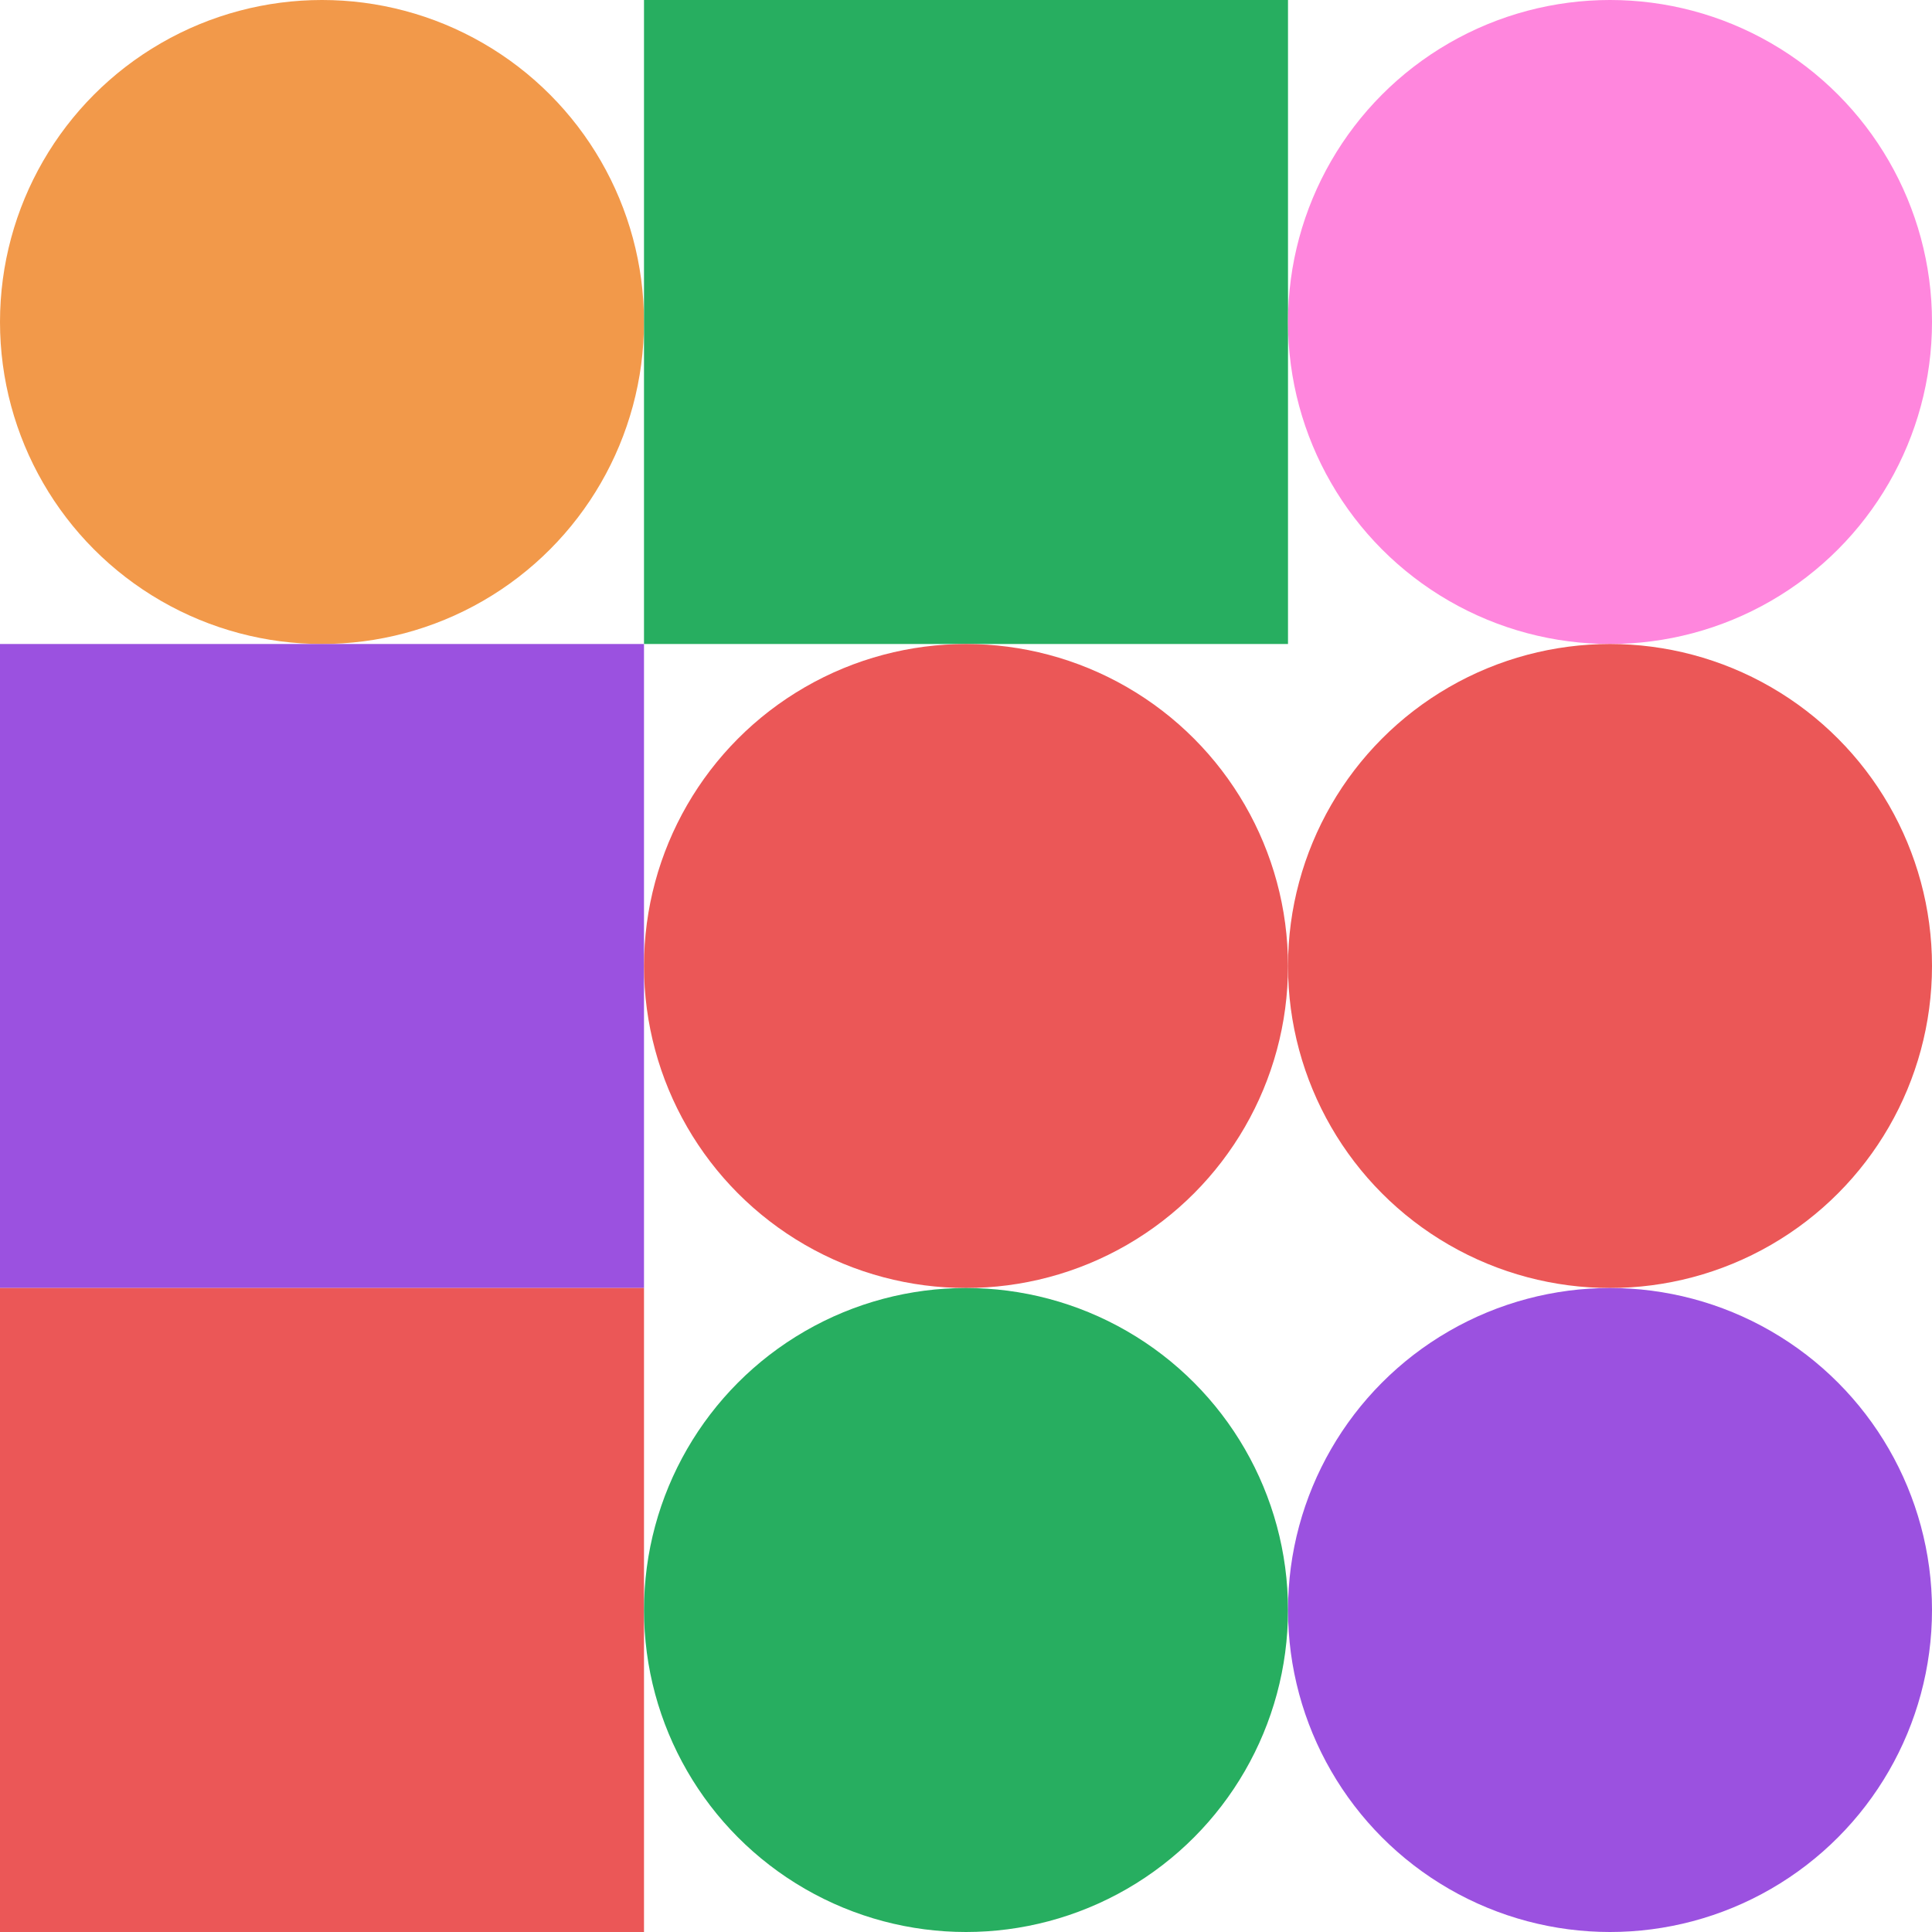
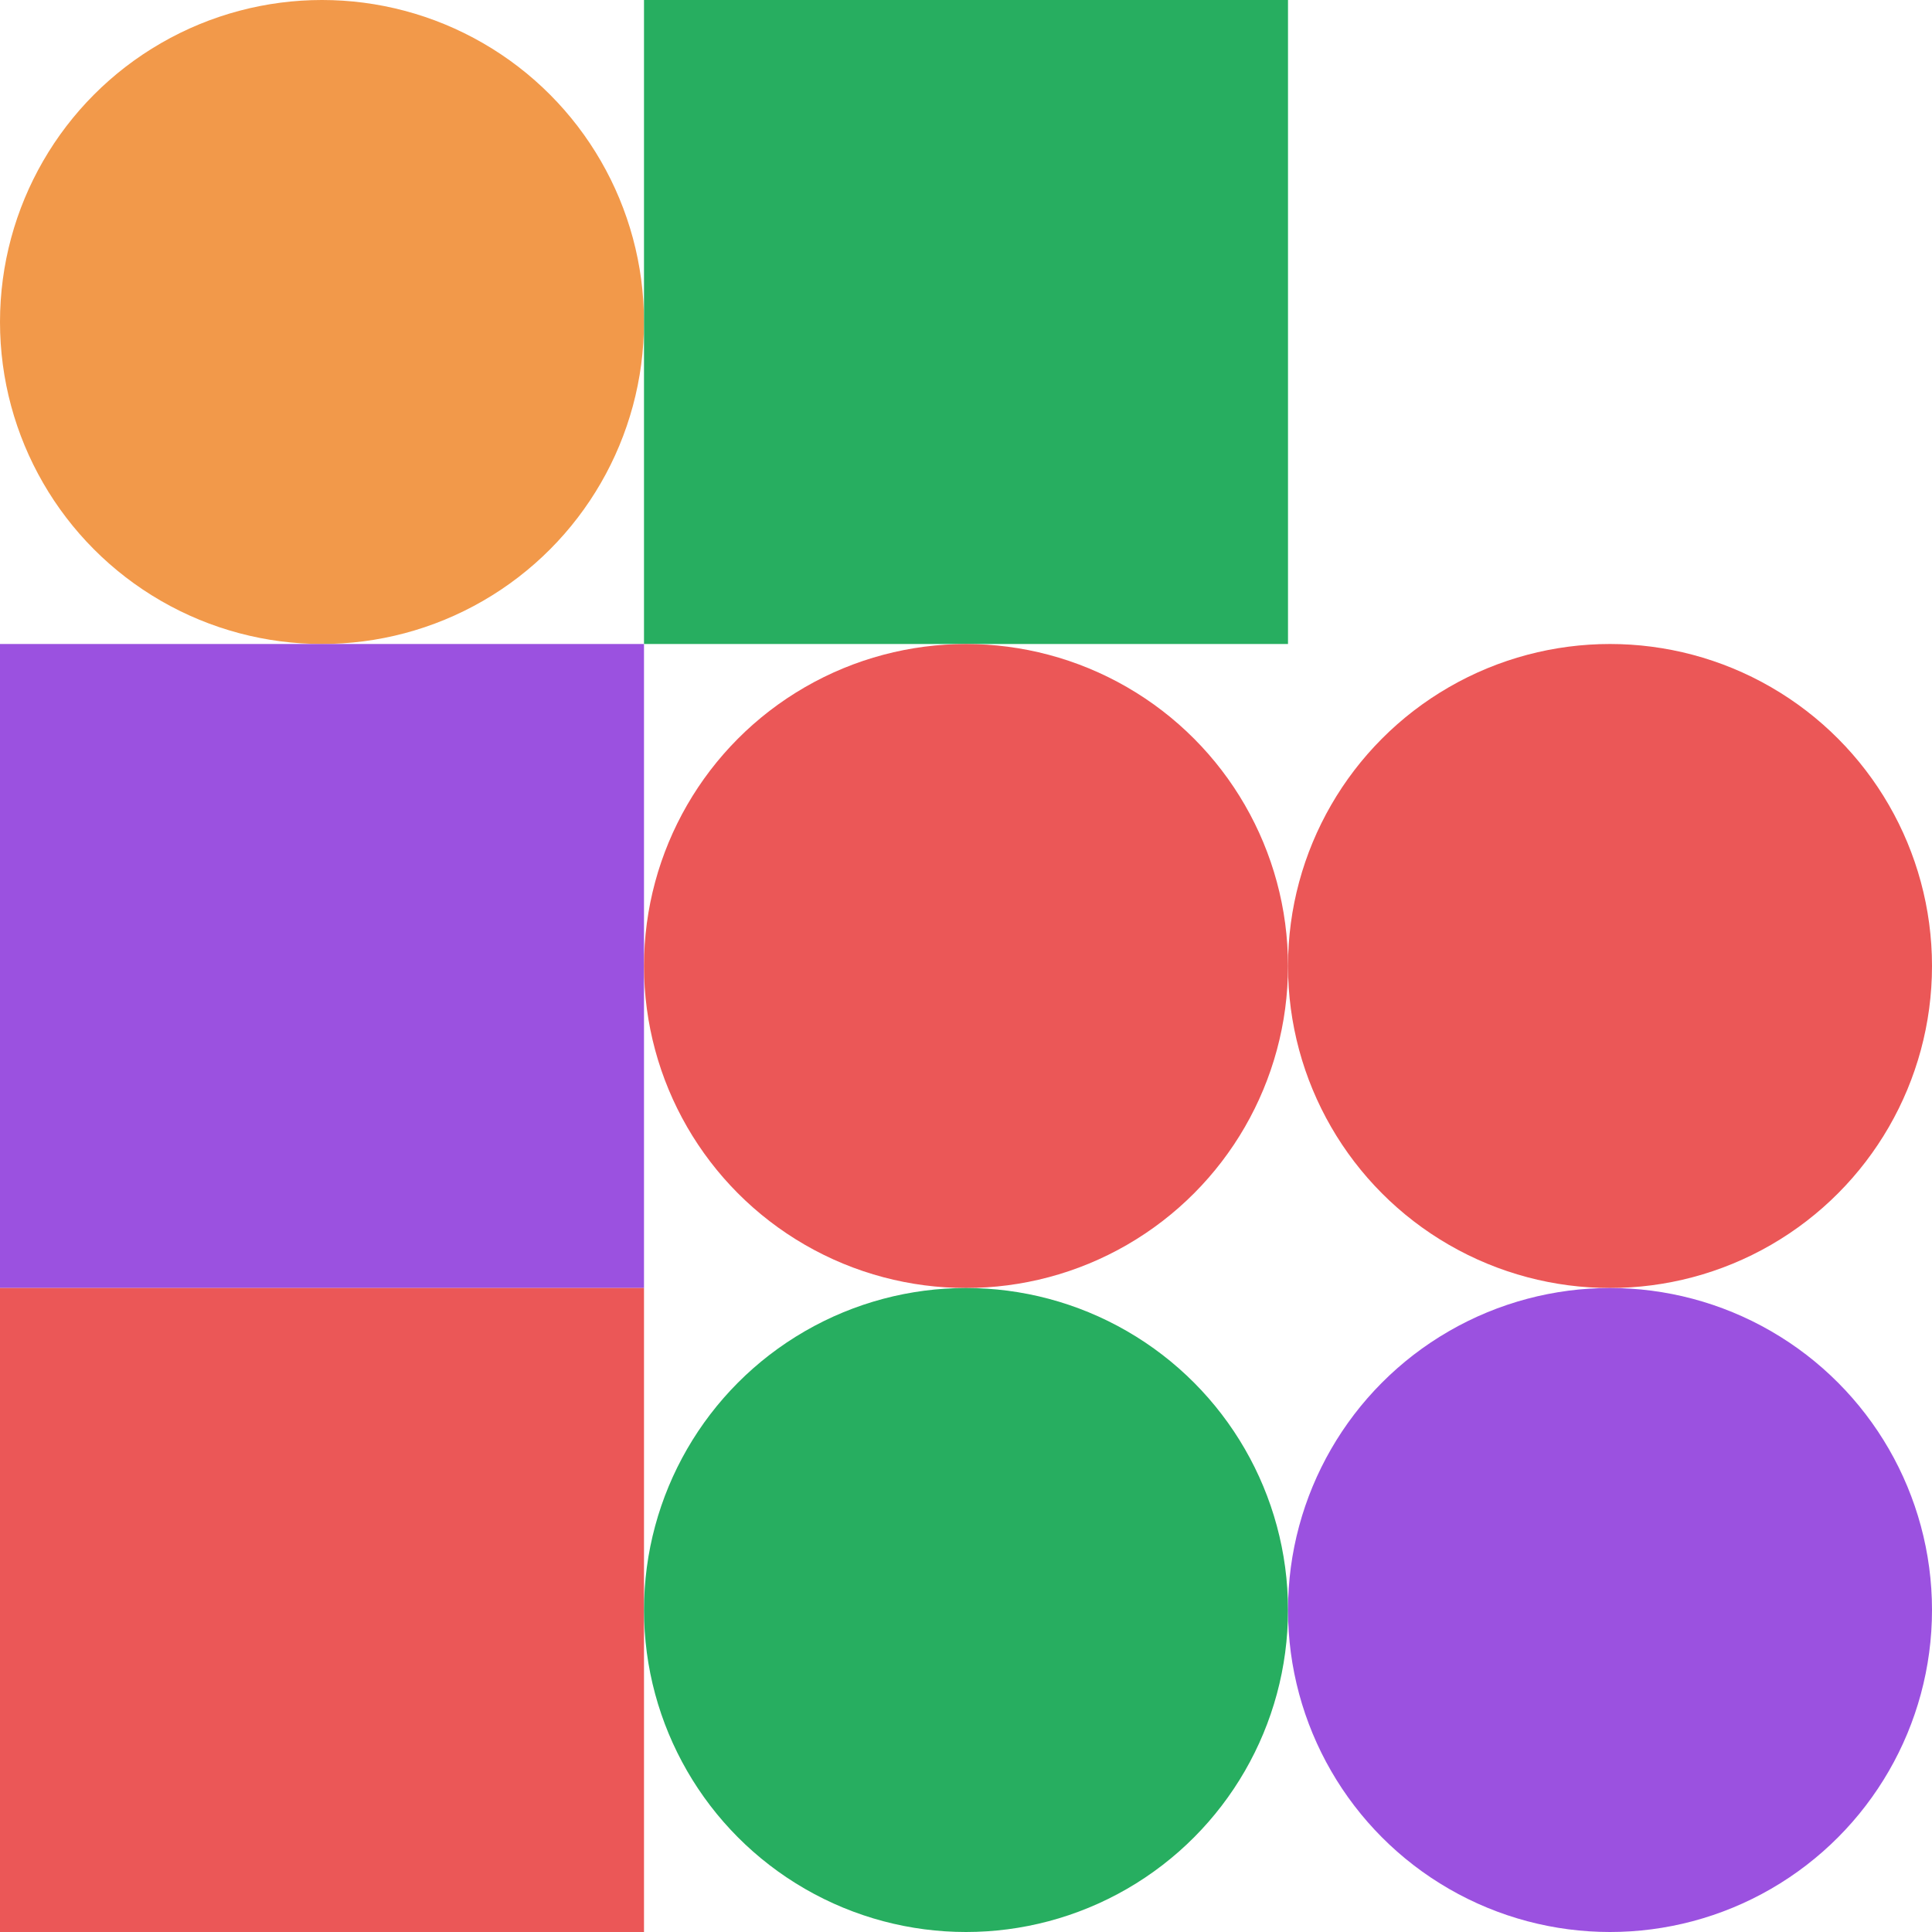
<svg xmlns="http://www.w3.org/2000/svg" viewbox="0 0 900 900" width="900" height="900">
  <circle fill="#f2994a" cx="150" cy="150" r="150" width="300" height="300" />
  <rect fill="#27ae60" x="300" y="0" width="300" height="300" />
-   <circle fill="#ff86dd" cx="750" cy="150" r="150" width="300" height="300" />
  <rect fill="#9b51e0" x="0" y="300" width="300" height="300" />
  <circle fill="#eb5757" cx="450" cy="450" r="150" width="300" height="300" />
  <circle fill="#eb5757" cx="750" cy="450" r="150" width="300" height="300" />
  <rect fill="#eb5757" x="0" y="600" width="300" height="300" />
  <circle fill="#27ae60" cx="450" cy="750" r="150" width="300" height="300" />
  <circle fill="#9b51e0" cx="750" cy="750" r="150" width="300" height="300" />
</svg>